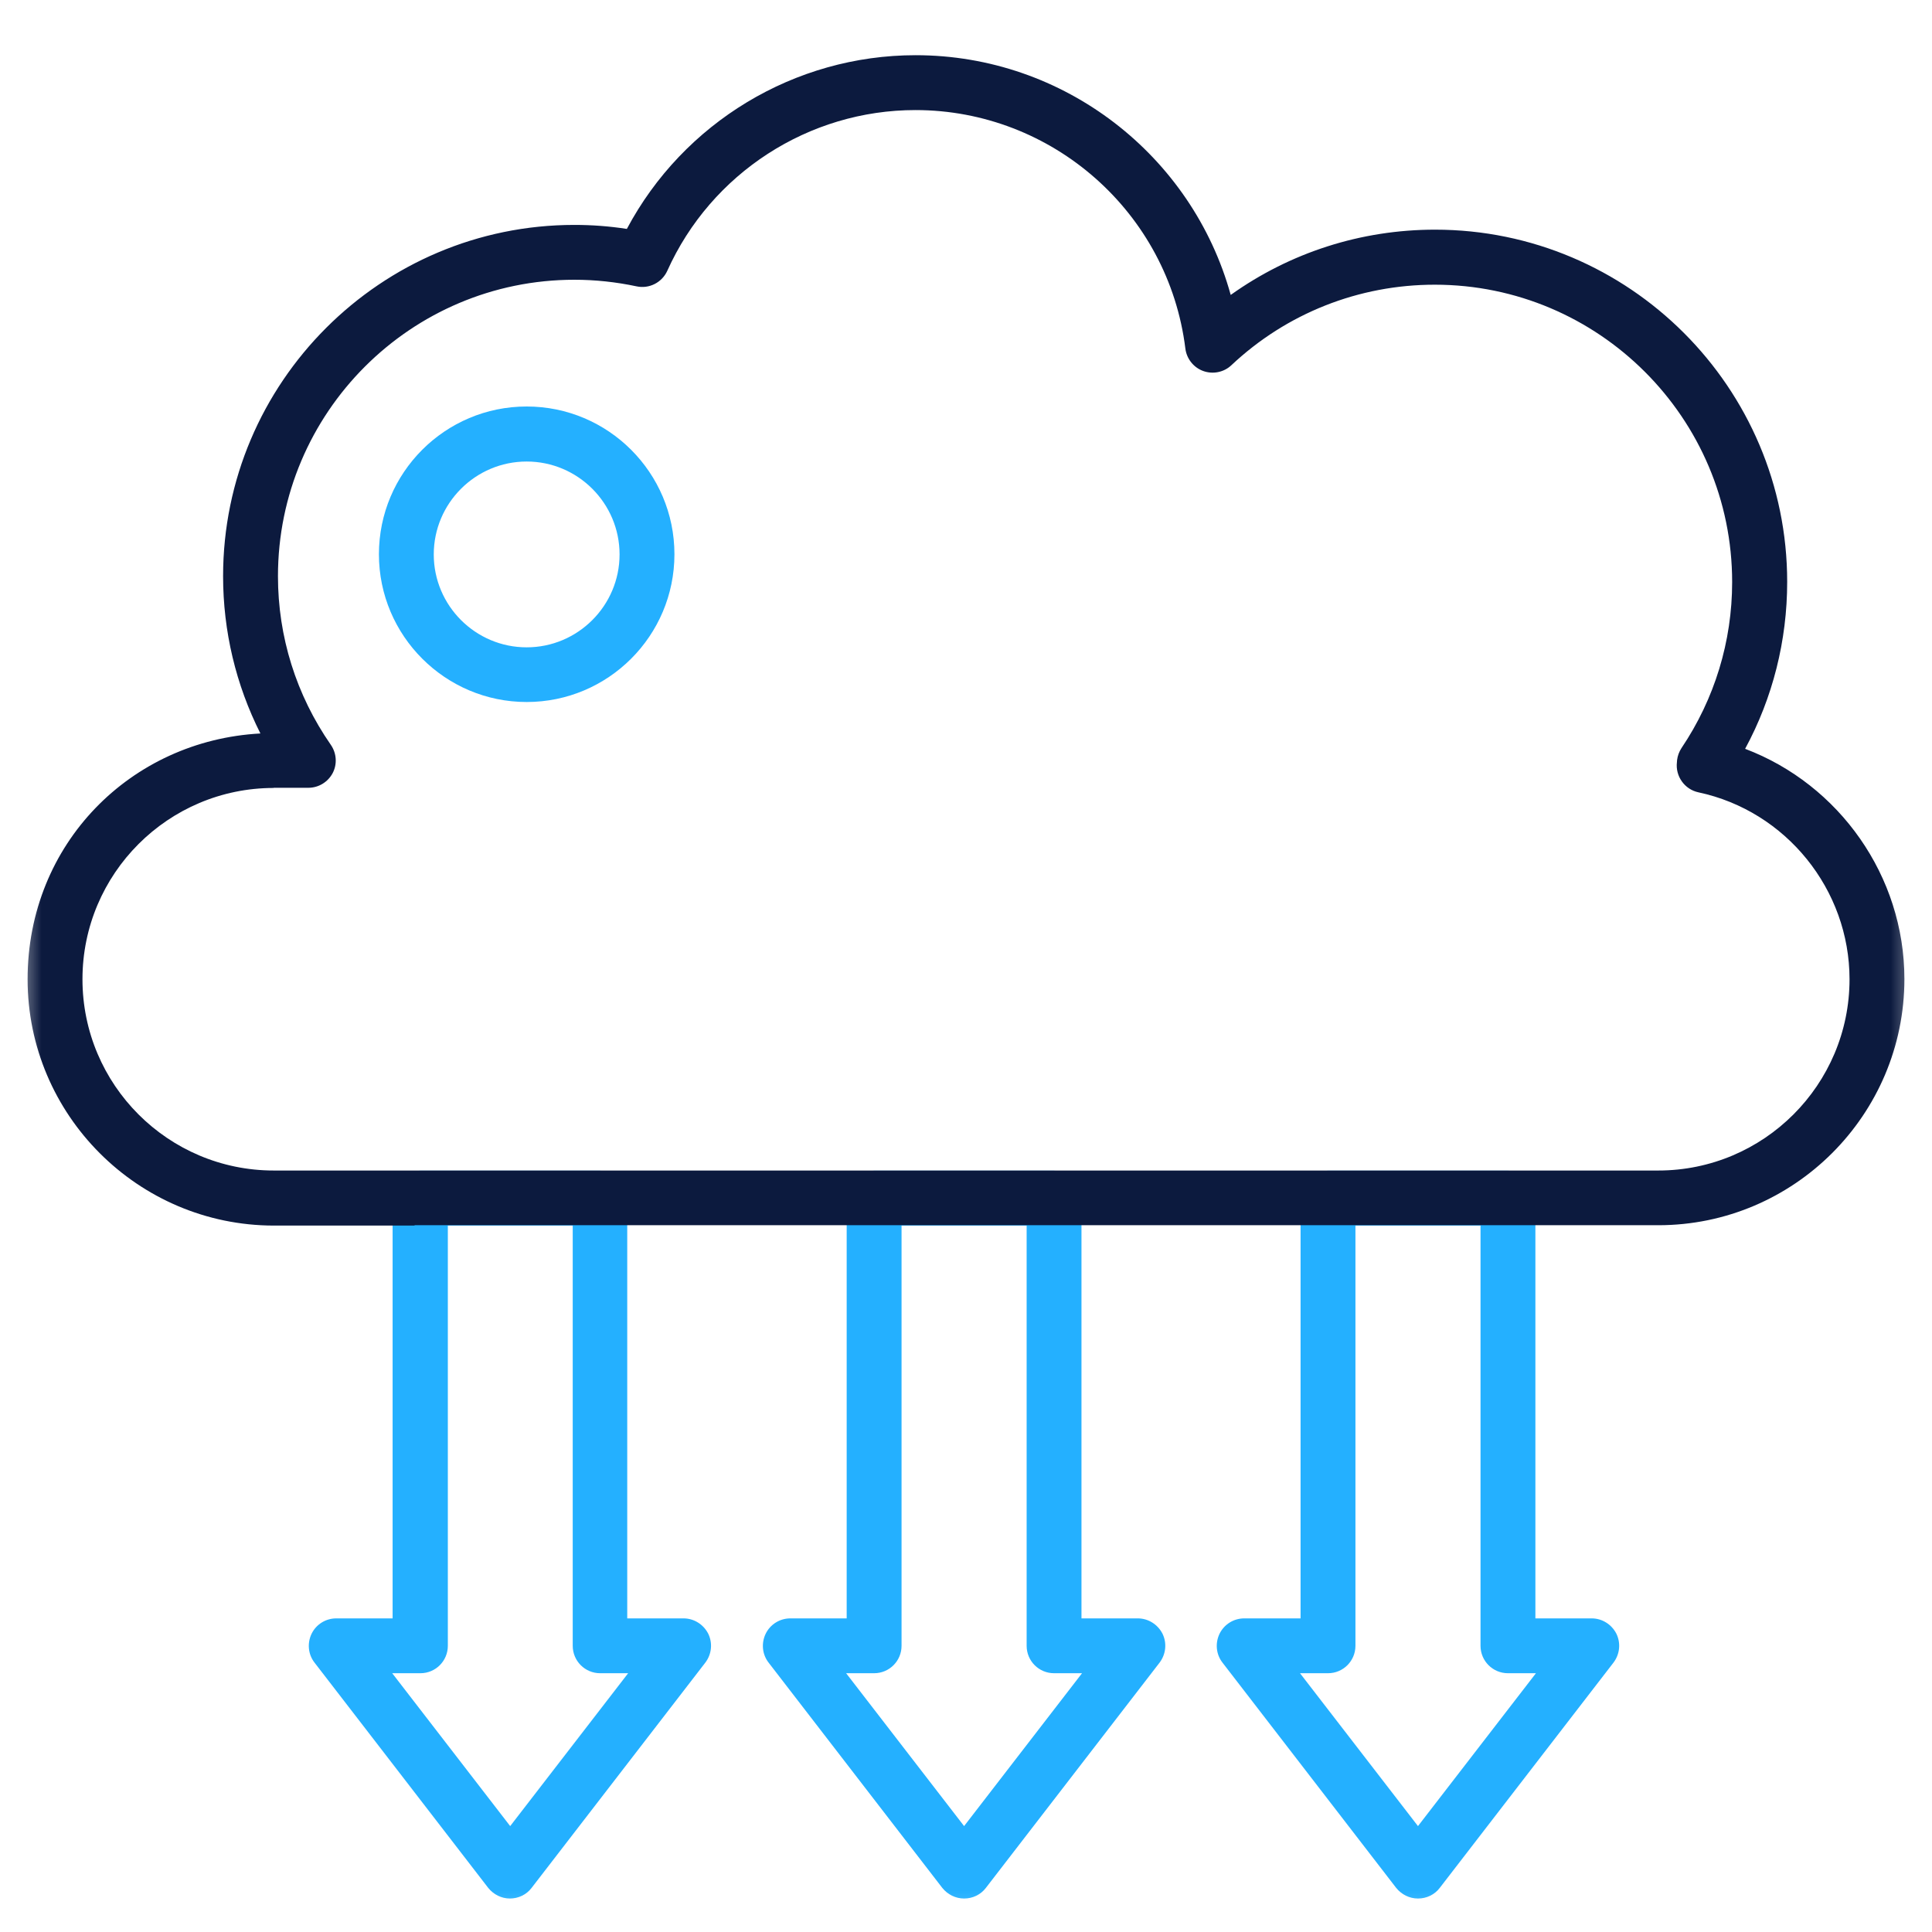
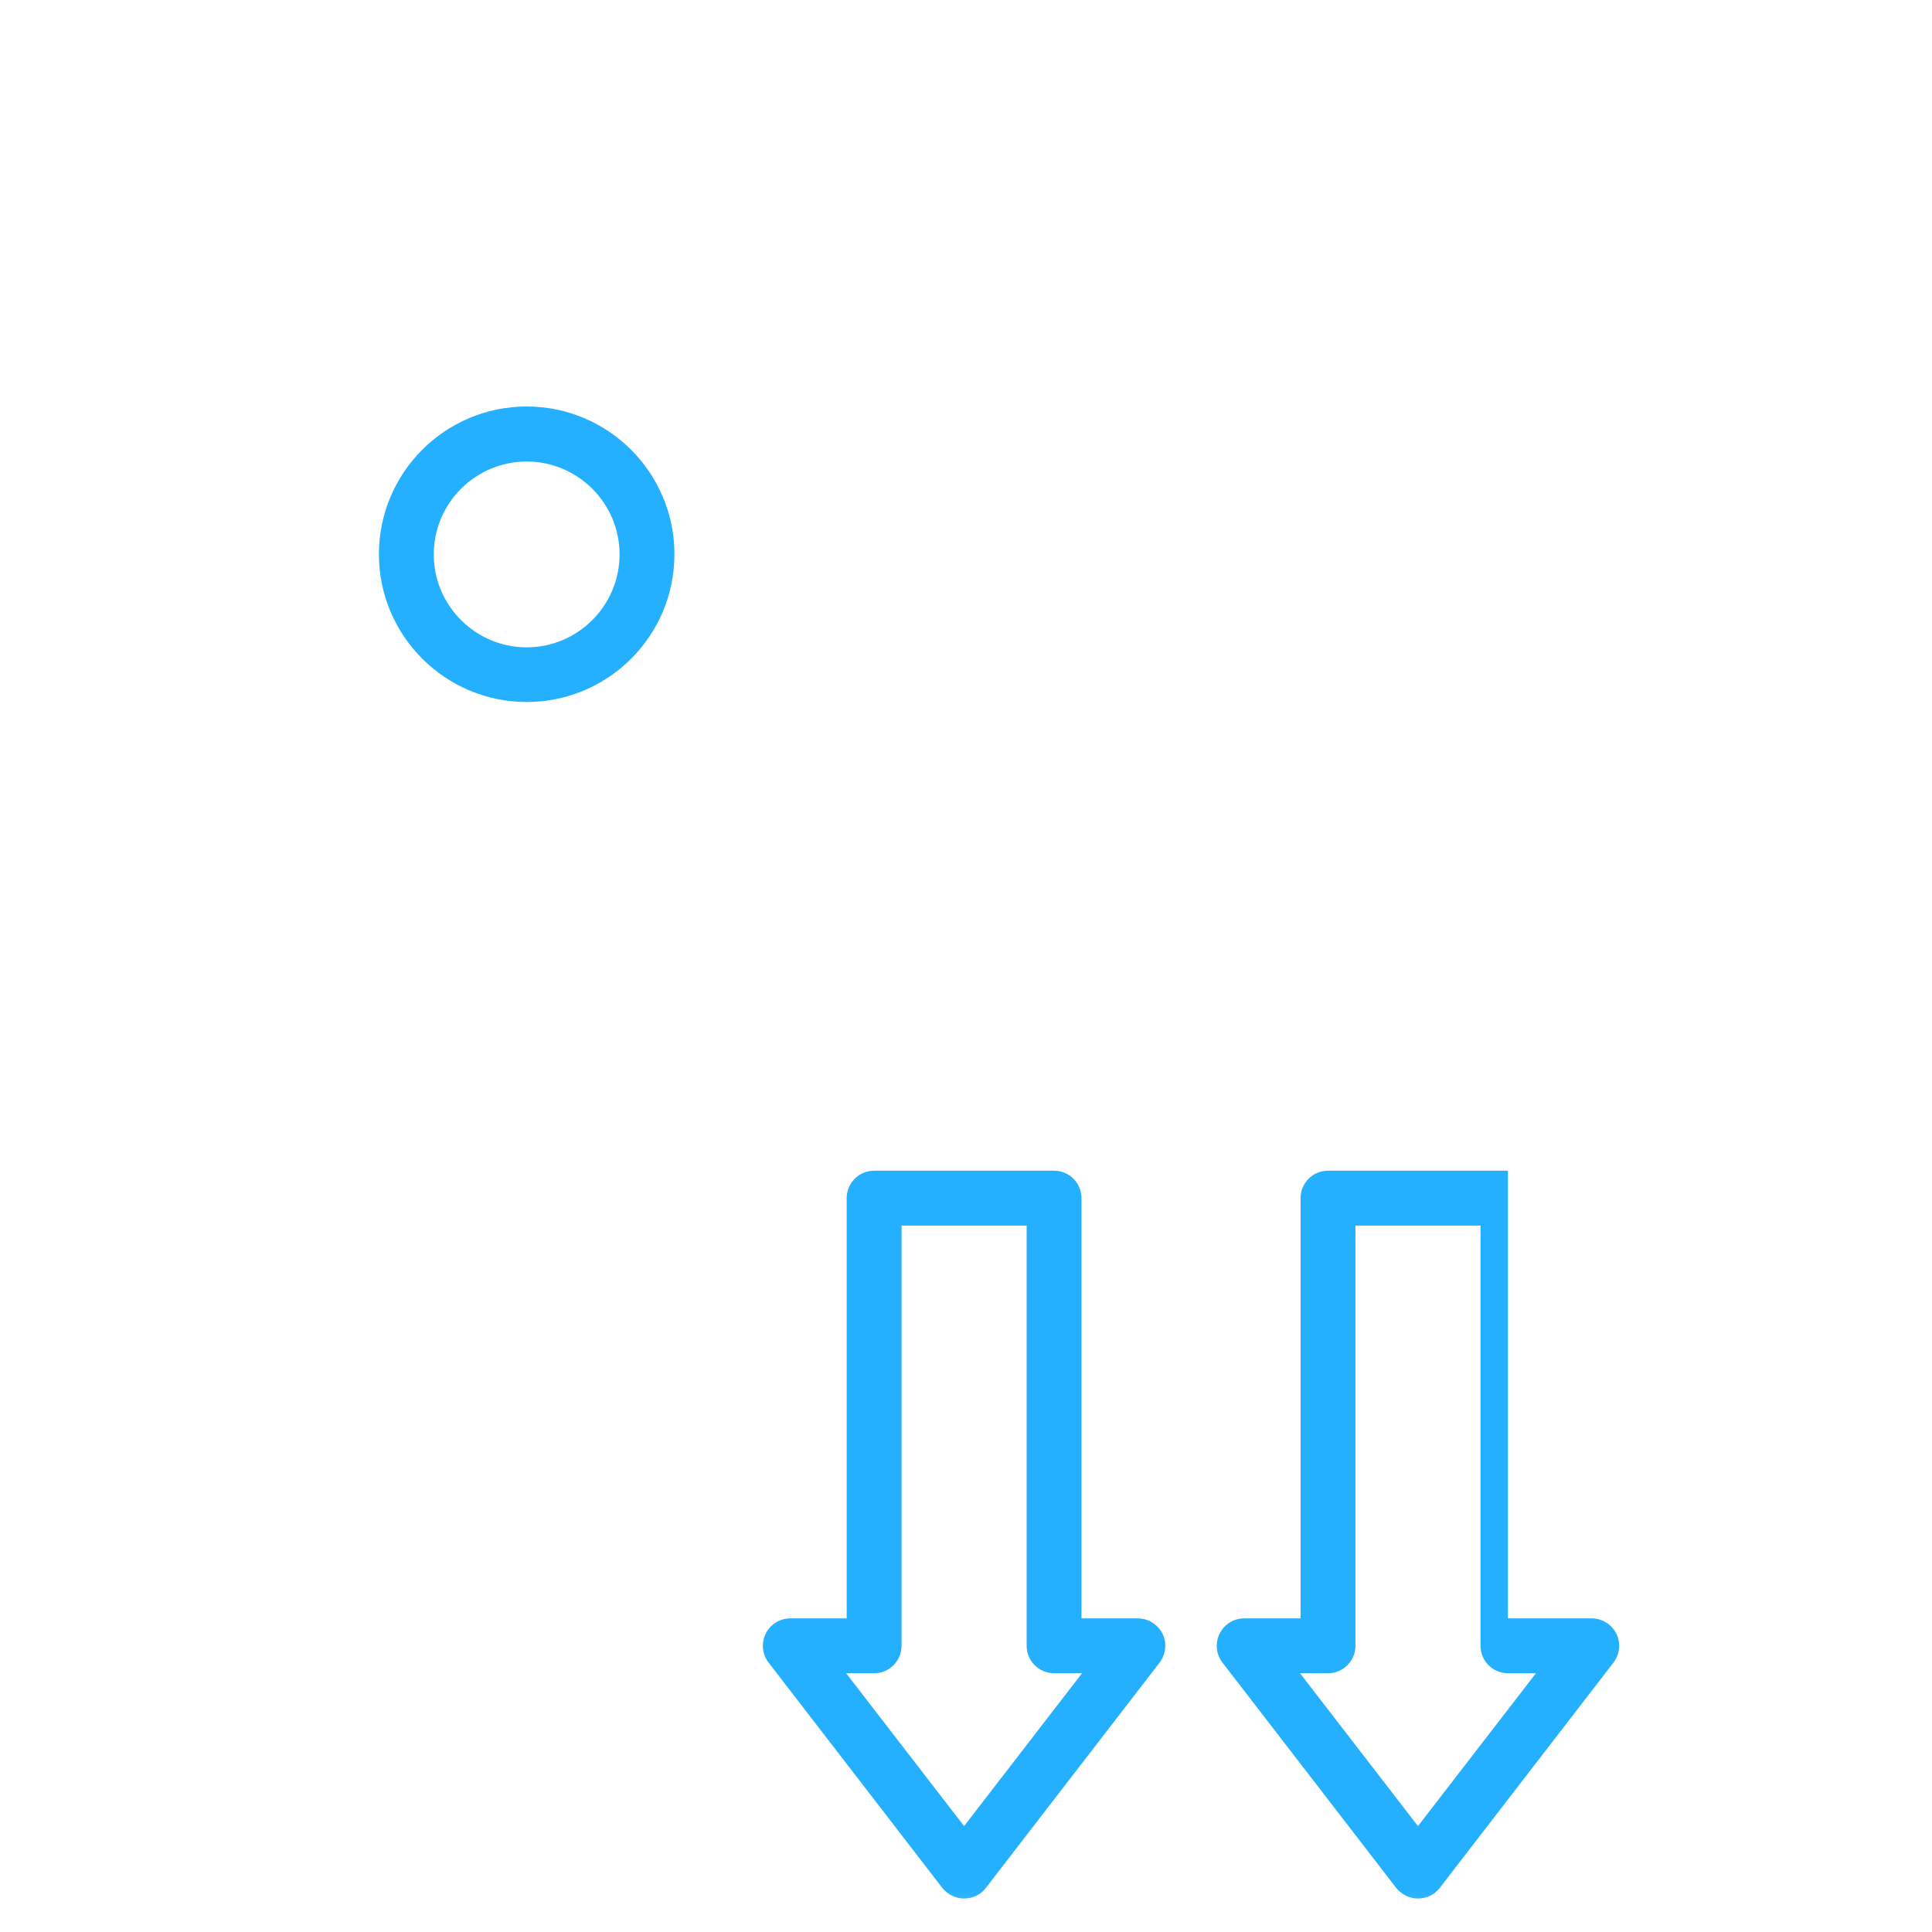
<svg xmlns="http://www.w3.org/2000/svg" width="70" height="70" viewBox="0 0 70 70" fill="none">
  <mask id="mask0_3113_38385" style="mask-type:luminance" maskUnits="userSpaceOnUse" x="0" y="0" width="70" height="70">
    <path d="M69.534 0.23H0.594V69.772H69.534V0.23Z" fill="white" />
  </mask>
  <g mask="url(#mask0_3113_38385)">
-     <path d="M18.479 68.787C18.167 68.787 17.882 68.641 17.69 68.403L11.396 60.24C11.164 59.942 11.124 59.538 11.29 59.193C11.455 58.855 11.8 58.637 12.184 58.637H14.225V43.411C14.225 42.861 14.669 42.417 15.219 42.417H21.732C22.282 42.417 22.726 42.861 22.726 43.411V58.637H24.766C25.144 58.637 25.489 58.855 25.661 59.193C25.826 59.531 25.787 59.935 25.555 60.24L19.26 68.403C19.075 68.648 18.783 68.787 18.472 68.787H18.479ZM14.211 60.624L18.485 66.163L22.759 60.624H21.745C21.195 60.624 20.751 60.18 20.751 59.63V44.404H16.226V59.63C16.226 60.18 15.782 60.624 15.232 60.624H14.218H14.211Z" fill="#24B0FF" />
    <path d="M34.931 68.787C34.619 68.787 34.334 68.641 34.142 68.403L27.848 60.24C27.616 59.942 27.576 59.538 27.742 59.193C27.907 58.855 28.252 58.637 28.636 58.637H30.677V43.411C30.677 42.861 31.121 42.417 31.671 42.417H38.191C38.74 42.417 39.184 42.861 39.184 43.411V58.637H41.225C41.603 58.637 41.947 58.855 42.12 59.193C42.285 59.531 42.245 59.935 42.014 60.24L35.719 68.403C35.533 68.648 35.242 68.787 34.931 68.787ZM30.657 60.624L34.931 66.163L39.204 60.624H38.191C37.641 60.624 37.197 60.18 37.197 59.63V44.404H32.665V59.63C32.665 60.18 32.221 60.624 31.671 60.624H30.657Z" fill="#24B0FF" />
-     <path d="M51.376 68.787C51.065 68.787 50.78 68.641 50.587 68.403L44.293 60.24C44.061 59.942 44.021 59.538 44.187 59.193C44.353 58.855 44.697 58.637 45.081 58.637H47.122V43.411C47.122 42.861 47.566 42.417 48.116 42.417H54.636C55.186 42.417 55.63 42.861 55.63 43.411V58.637H57.67C58.048 58.637 58.393 58.855 58.565 59.193C58.73 59.531 58.691 59.935 58.459 60.24L52.164 68.403C51.979 68.648 51.687 68.787 51.376 68.787ZM47.102 60.624L51.376 66.163L55.65 60.624H54.636C54.086 60.624 53.642 60.18 53.642 59.63V44.404H49.11V59.63C49.11 60.18 48.666 60.624 48.116 60.624H47.102Z" fill="#24B0FF" />
+     <path d="M51.376 68.787C51.065 68.787 50.78 68.641 50.587 68.403L44.293 60.24C44.061 59.942 44.021 59.538 44.187 59.193C44.353 58.855 44.697 58.637 45.081 58.637H47.122V43.411C47.122 42.861 47.566 42.417 48.116 42.417H54.636V58.637H57.67C58.048 58.637 58.393 58.855 58.565 59.193C58.73 59.531 58.691 59.935 58.459 60.24L52.164 68.403C51.979 68.648 51.687 68.787 51.376 68.787ZM47.102 60.624L51.376 66.163L55.65 60.624H54.636C54.086 60.624 53.642 60.18 53.642 59.63V44.404H49.11V59.63C49.11 60.18 48.666 60.624 48.116 60.624H47.102Z" fill="#24B0FF" />
    <path d="M19.082 25.435C16.134 25.435 13.729 23.037 13.729 20.082C13.729 17.127 16.127 14.728 19.082 14.728C22.037 14.728 24.436 17.127 24.436 20.082C24.436 23.037 22.037 25.435 19.082 25.435ZM19.082 16.722C17.227 16.722 15.716 18.233 15.716 20.088C15.716 21.943 17.227 23.454 19.082 23.454C20.937 23.454 22.448 21.943 22.448 20.088C22.448 18.233 20.937 16.722 19.082 16.722Z" fill="#24B0FF" />
-     <path d="M15.02 44.405H9.918C5.002 44.398 1 40.396 1 35.48C1 30.564 4.744 26.827 9.435 26.575C8.547 24.812 8.083 22.871 8.083 20.877C8.083 13.86 13.794 8.149 20.811 8.149C21.44 8.149 22.076 8.195 22.712 8.294C24.76 4.445 28.782 2 33.175 2C38.555 2 43.193 5.631 44.591 10.686C46.744 9.149 49.315 8.321 51.992 8.321C59.028 8.321 64.753 14.046 64.753 21.082C64.753 23.209 64.23 25.283 63.229 27.131C66.641 28.423 69 31.743 69 35.473C69 40.389 64.998 44.392 60.082 44.392H15.02V44.405ZM9.918 28.549C6.095 28.549 2.988 31.657 2.988 35.48C2.988 39.303 6.095 42.41 9.918 42.41H15.02H60.082C63.905 42.41 67.012 39.303 67.012 35.48C67.012 32.233 64.713 29.384 61.539 28.708C61.036 28.602 60.698 28.125 60.758 27.615C60.758 27.602 60.764 27.542 60.764 27.536C60.784 27.383 60.837 27.237 60.923 27.105C62.123 25.323 62.759 23.242 62.759 21.089C62.759 15.145 57.922 10.315 51.985 10.315C49.235 10.315 46.618 11.349 44.617 13.231C44.346 13.489 43.948 13.569 43.597 13.443C43.246 13.317 42.994 12.999 42.948 12.628C42.338 7.705 38.131 3.988 33.168 3.988C29.299 3.988 25.767 6.274 24.177 9.812C23.985 10.236 23.521 10.474 23.064 10.375C22.315 10.216 21.56 10.136 20.811 10.136C14.887 10.136 10.071 14.953 10.071 20.877C10.071 23.07 10.733 25.183 11.986 26.986C12.197 27.291 12.224 27.688 12.052 28.013C11.879 28.337 11.542 28.543 11.171 28.543H9.912L9.918 28.549Z" fill="#0C1A3E" />
  </g>
</svg>